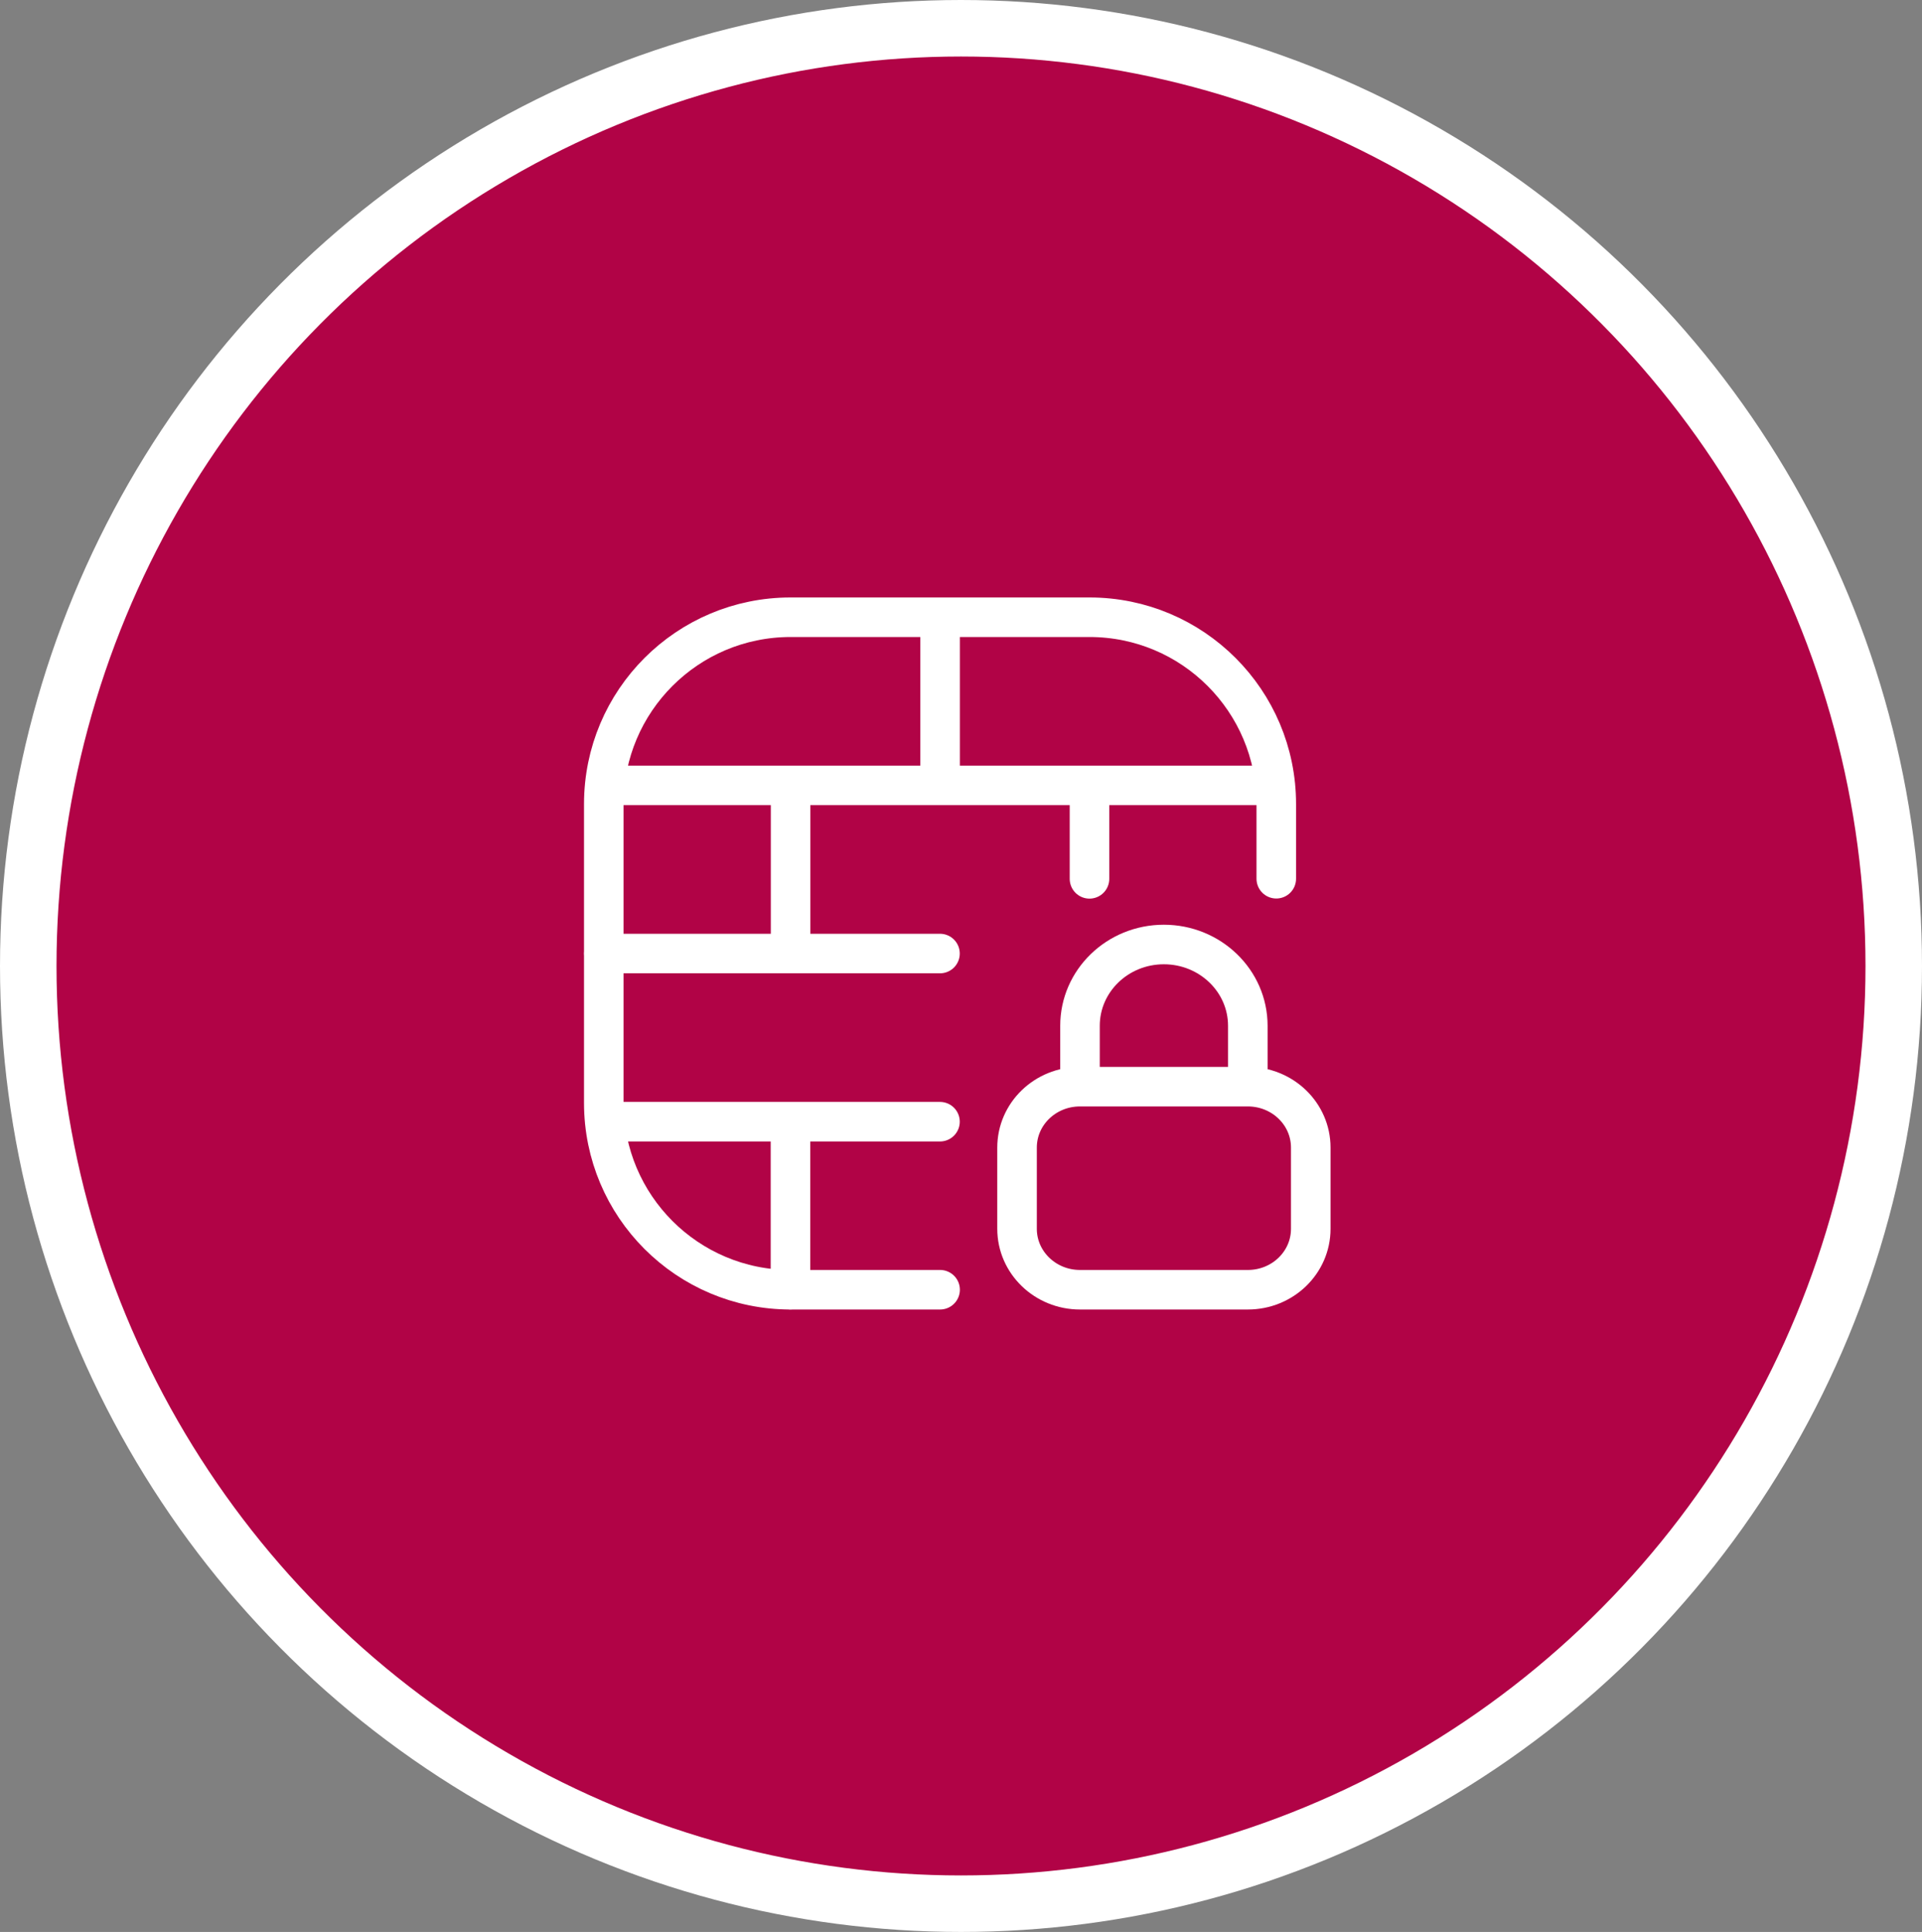
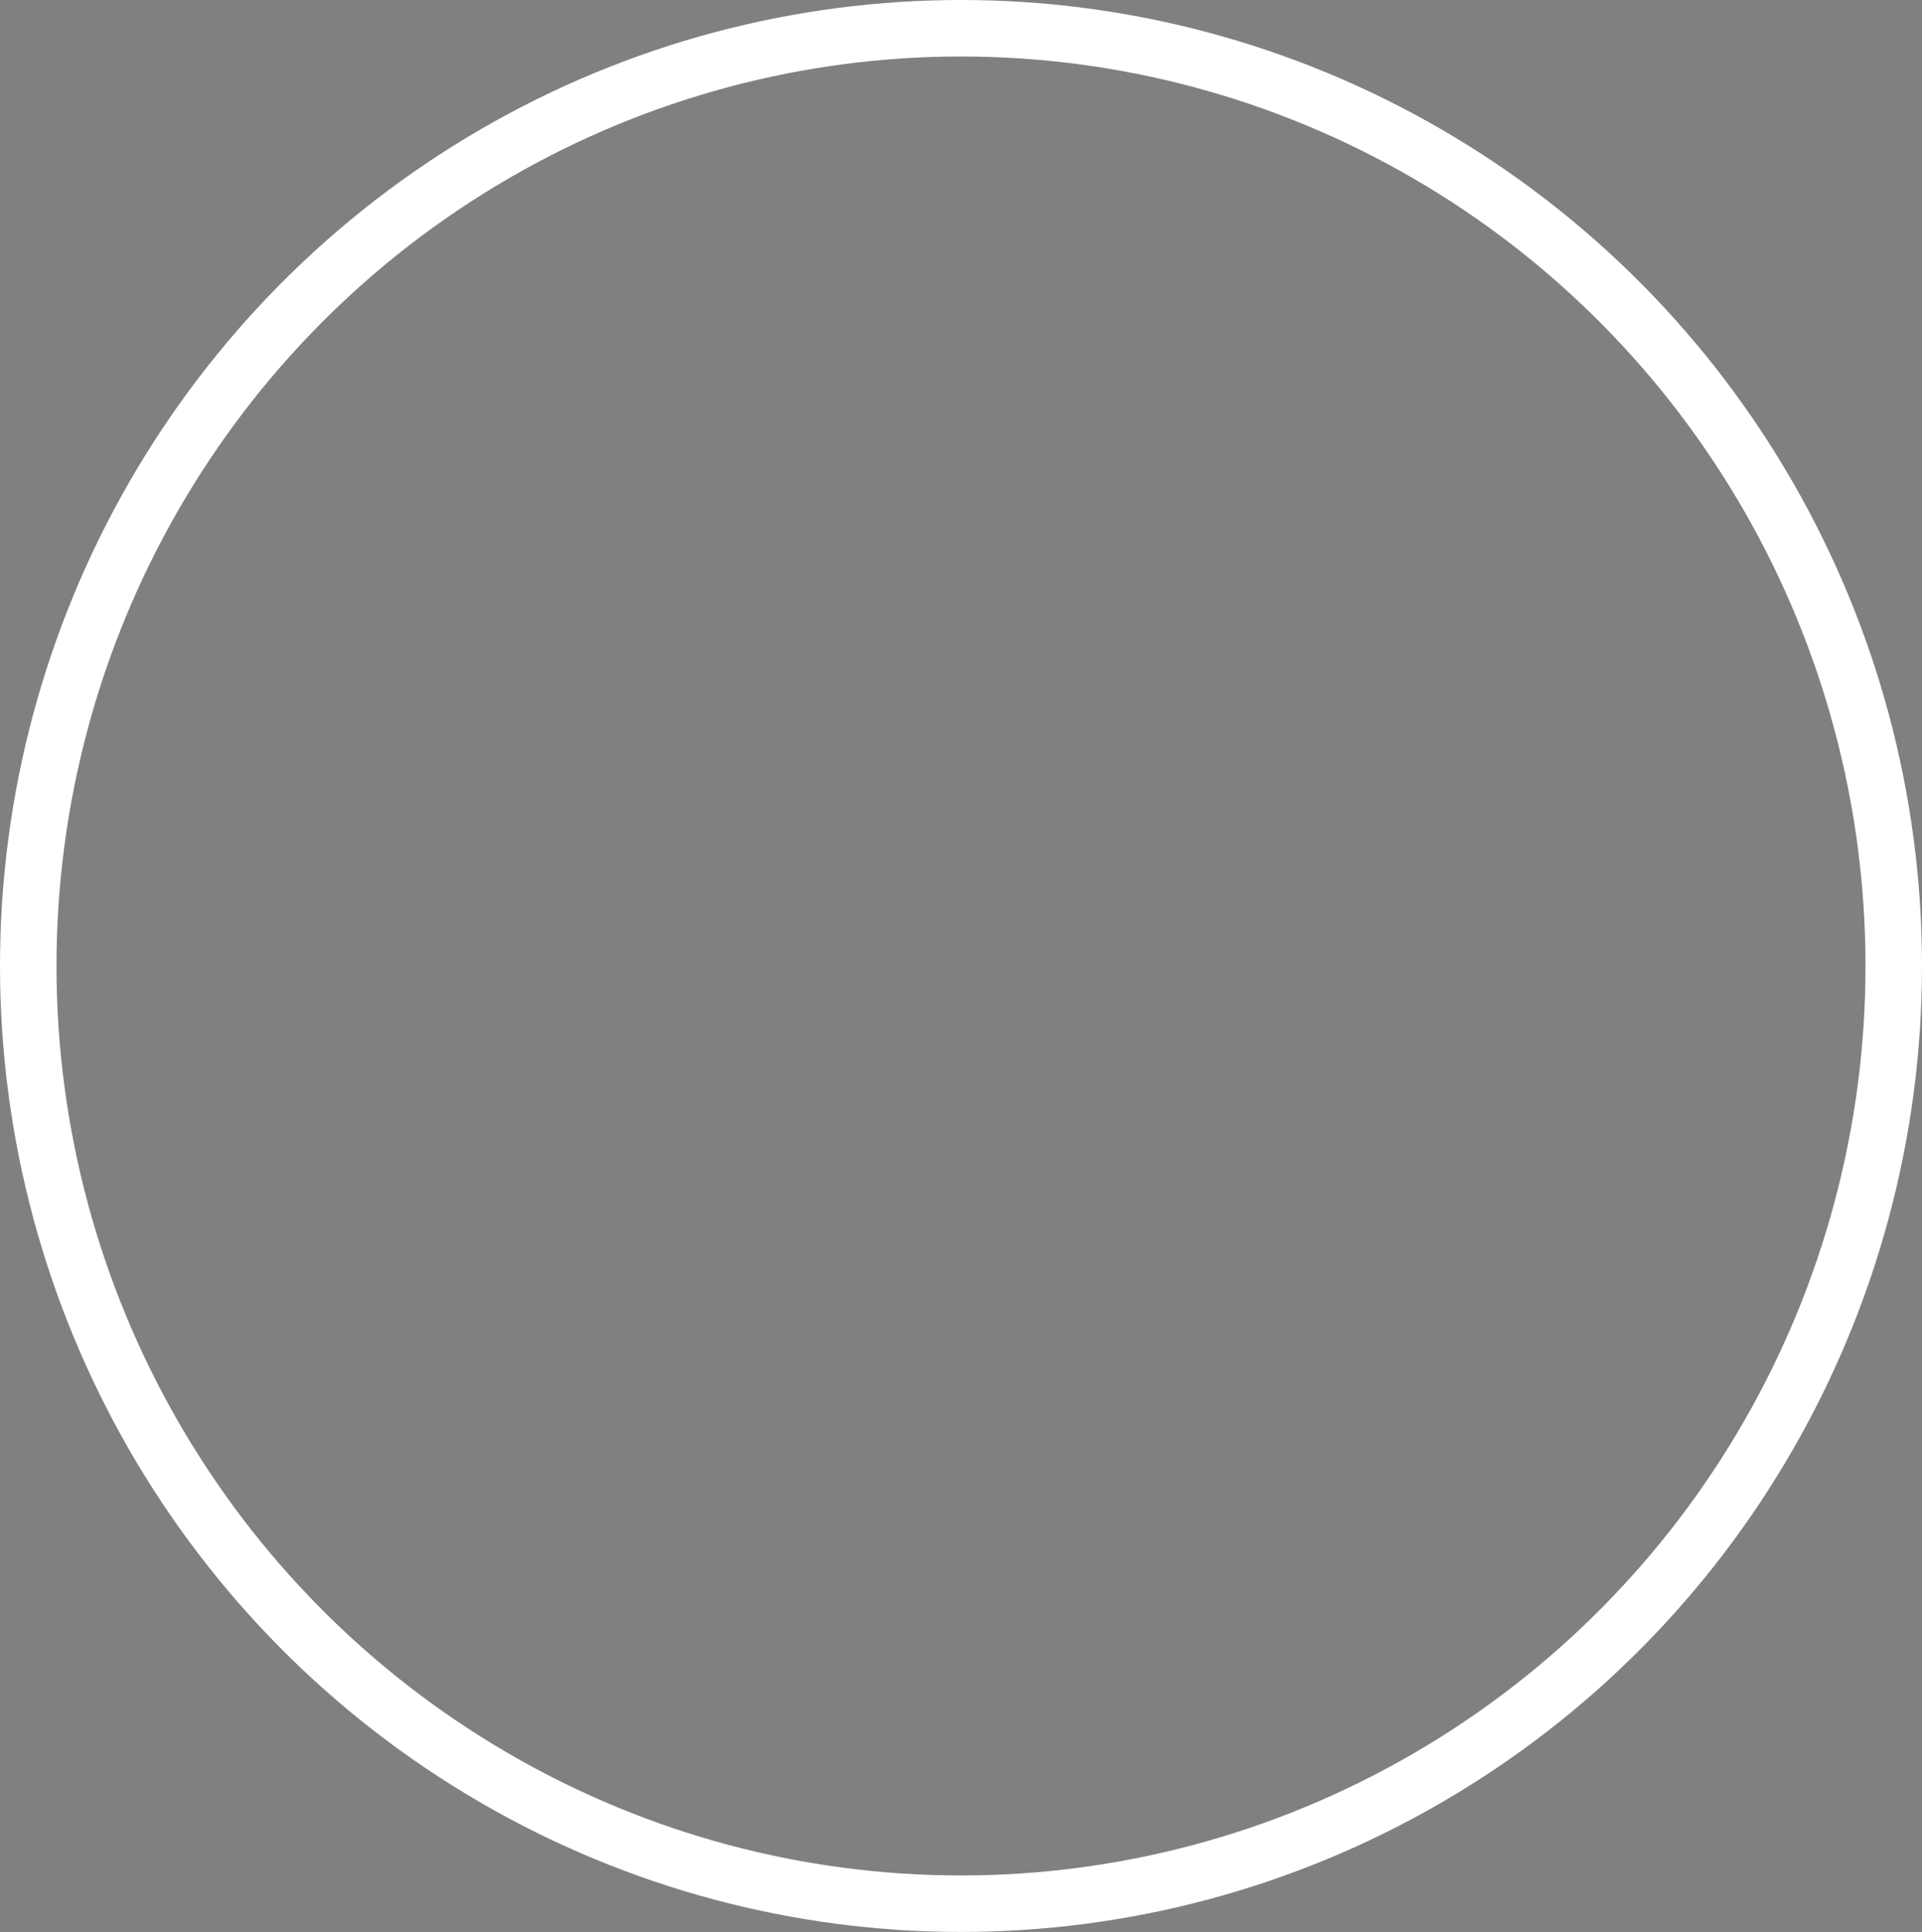
<svg xmlns="http://www.w3.org/2000/svg" id="Ebene_2" viewBox="0 0 170.08 170.96">
  <rect x="0" y="0" width="170.08" height="170.96" fill="#808080" stroke="none" />
  <g id="Ebene_1-2">
-     <path d="m85.04,168.46c45.51,0,82.54-37.22,82.54-82.98S130.55,2.5,85.04,2.5,2.5,39.72,2.5,85.48s37.03,82.98,82.54,82.98" style="fill:#b10346; stroke-width:0px;" />
    <ellipse cx="85.04" cy="85.48" rx="82.54" ry="82.98" style="fill:none; stroke:#fff; stroke-width:5px;" />
-     <path d="m83.18,84.38h-29.76m16.53,14.88v14.88m13.23-14.88h-29.67m42.9-29.76v8.27m-26.45-8.27v14.88m13.23-29.76v14.88m29.67,0h-59.34m29.67,44.63h-13.23c-9.13,0-16.53-7.4-16.53-16.53v-26.45c0-9.13,7.4-16.53,16.53-16.53h26.45c9.13,0,16.53,7.4,16.53,16.53v6.61" style="fill:none; stroke:#fff; stroke-linecap:round; stroke-linejoin:round; stroke-width:3.5px;" />
-     <path d="m95.57,96.16v-5.39c0-3.97,3.32-7.19,7.42-7.19s7.43,3.22,7.43,7.19v5.39m-14.85,0h14.85c3.08,0,5.57,2.41,5.57,5.39v7.19c0,2.98-2.49,5.39-5.57,5.39h-14.85c-3.08,0-5.57-2.42-5.57-5.39v-7.19c0-2.98,2.49-5.39,5.57-5.39Z" style="fill:none; stroke:#fff; stroke-linecap:round; stroke-linejoin:round; stroke-width:3.5px;" />
  </g>
</svg>